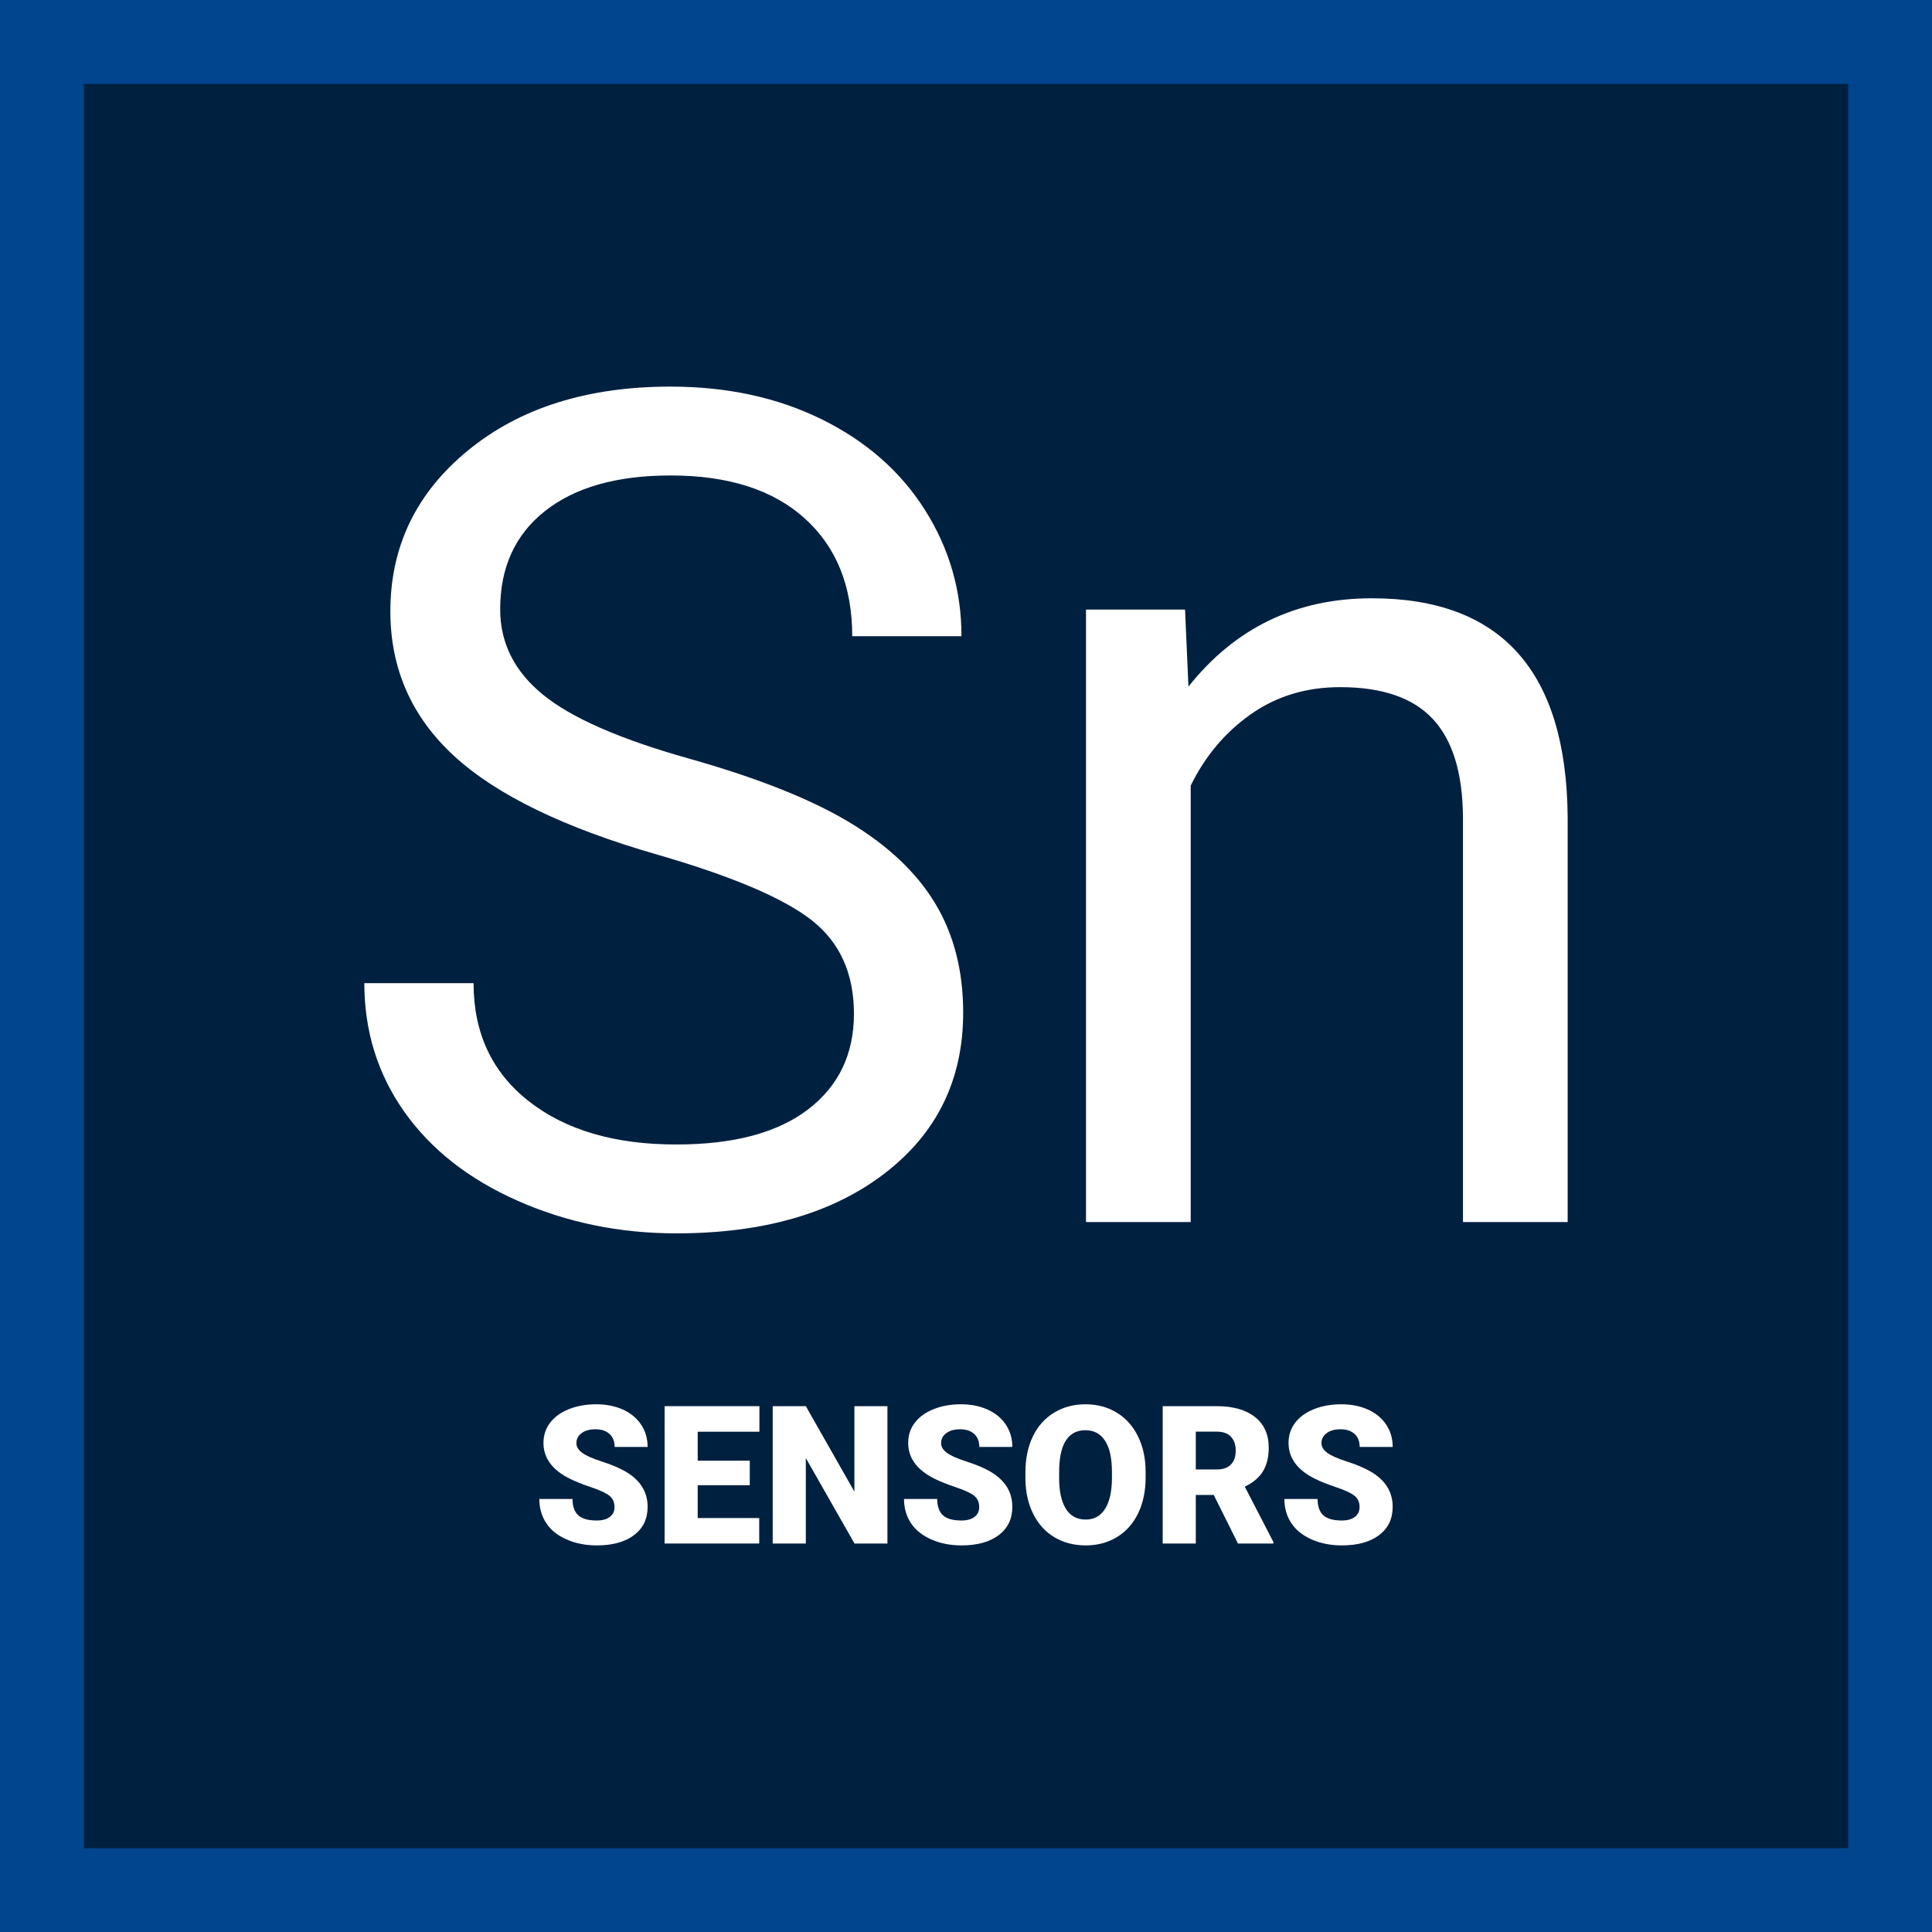
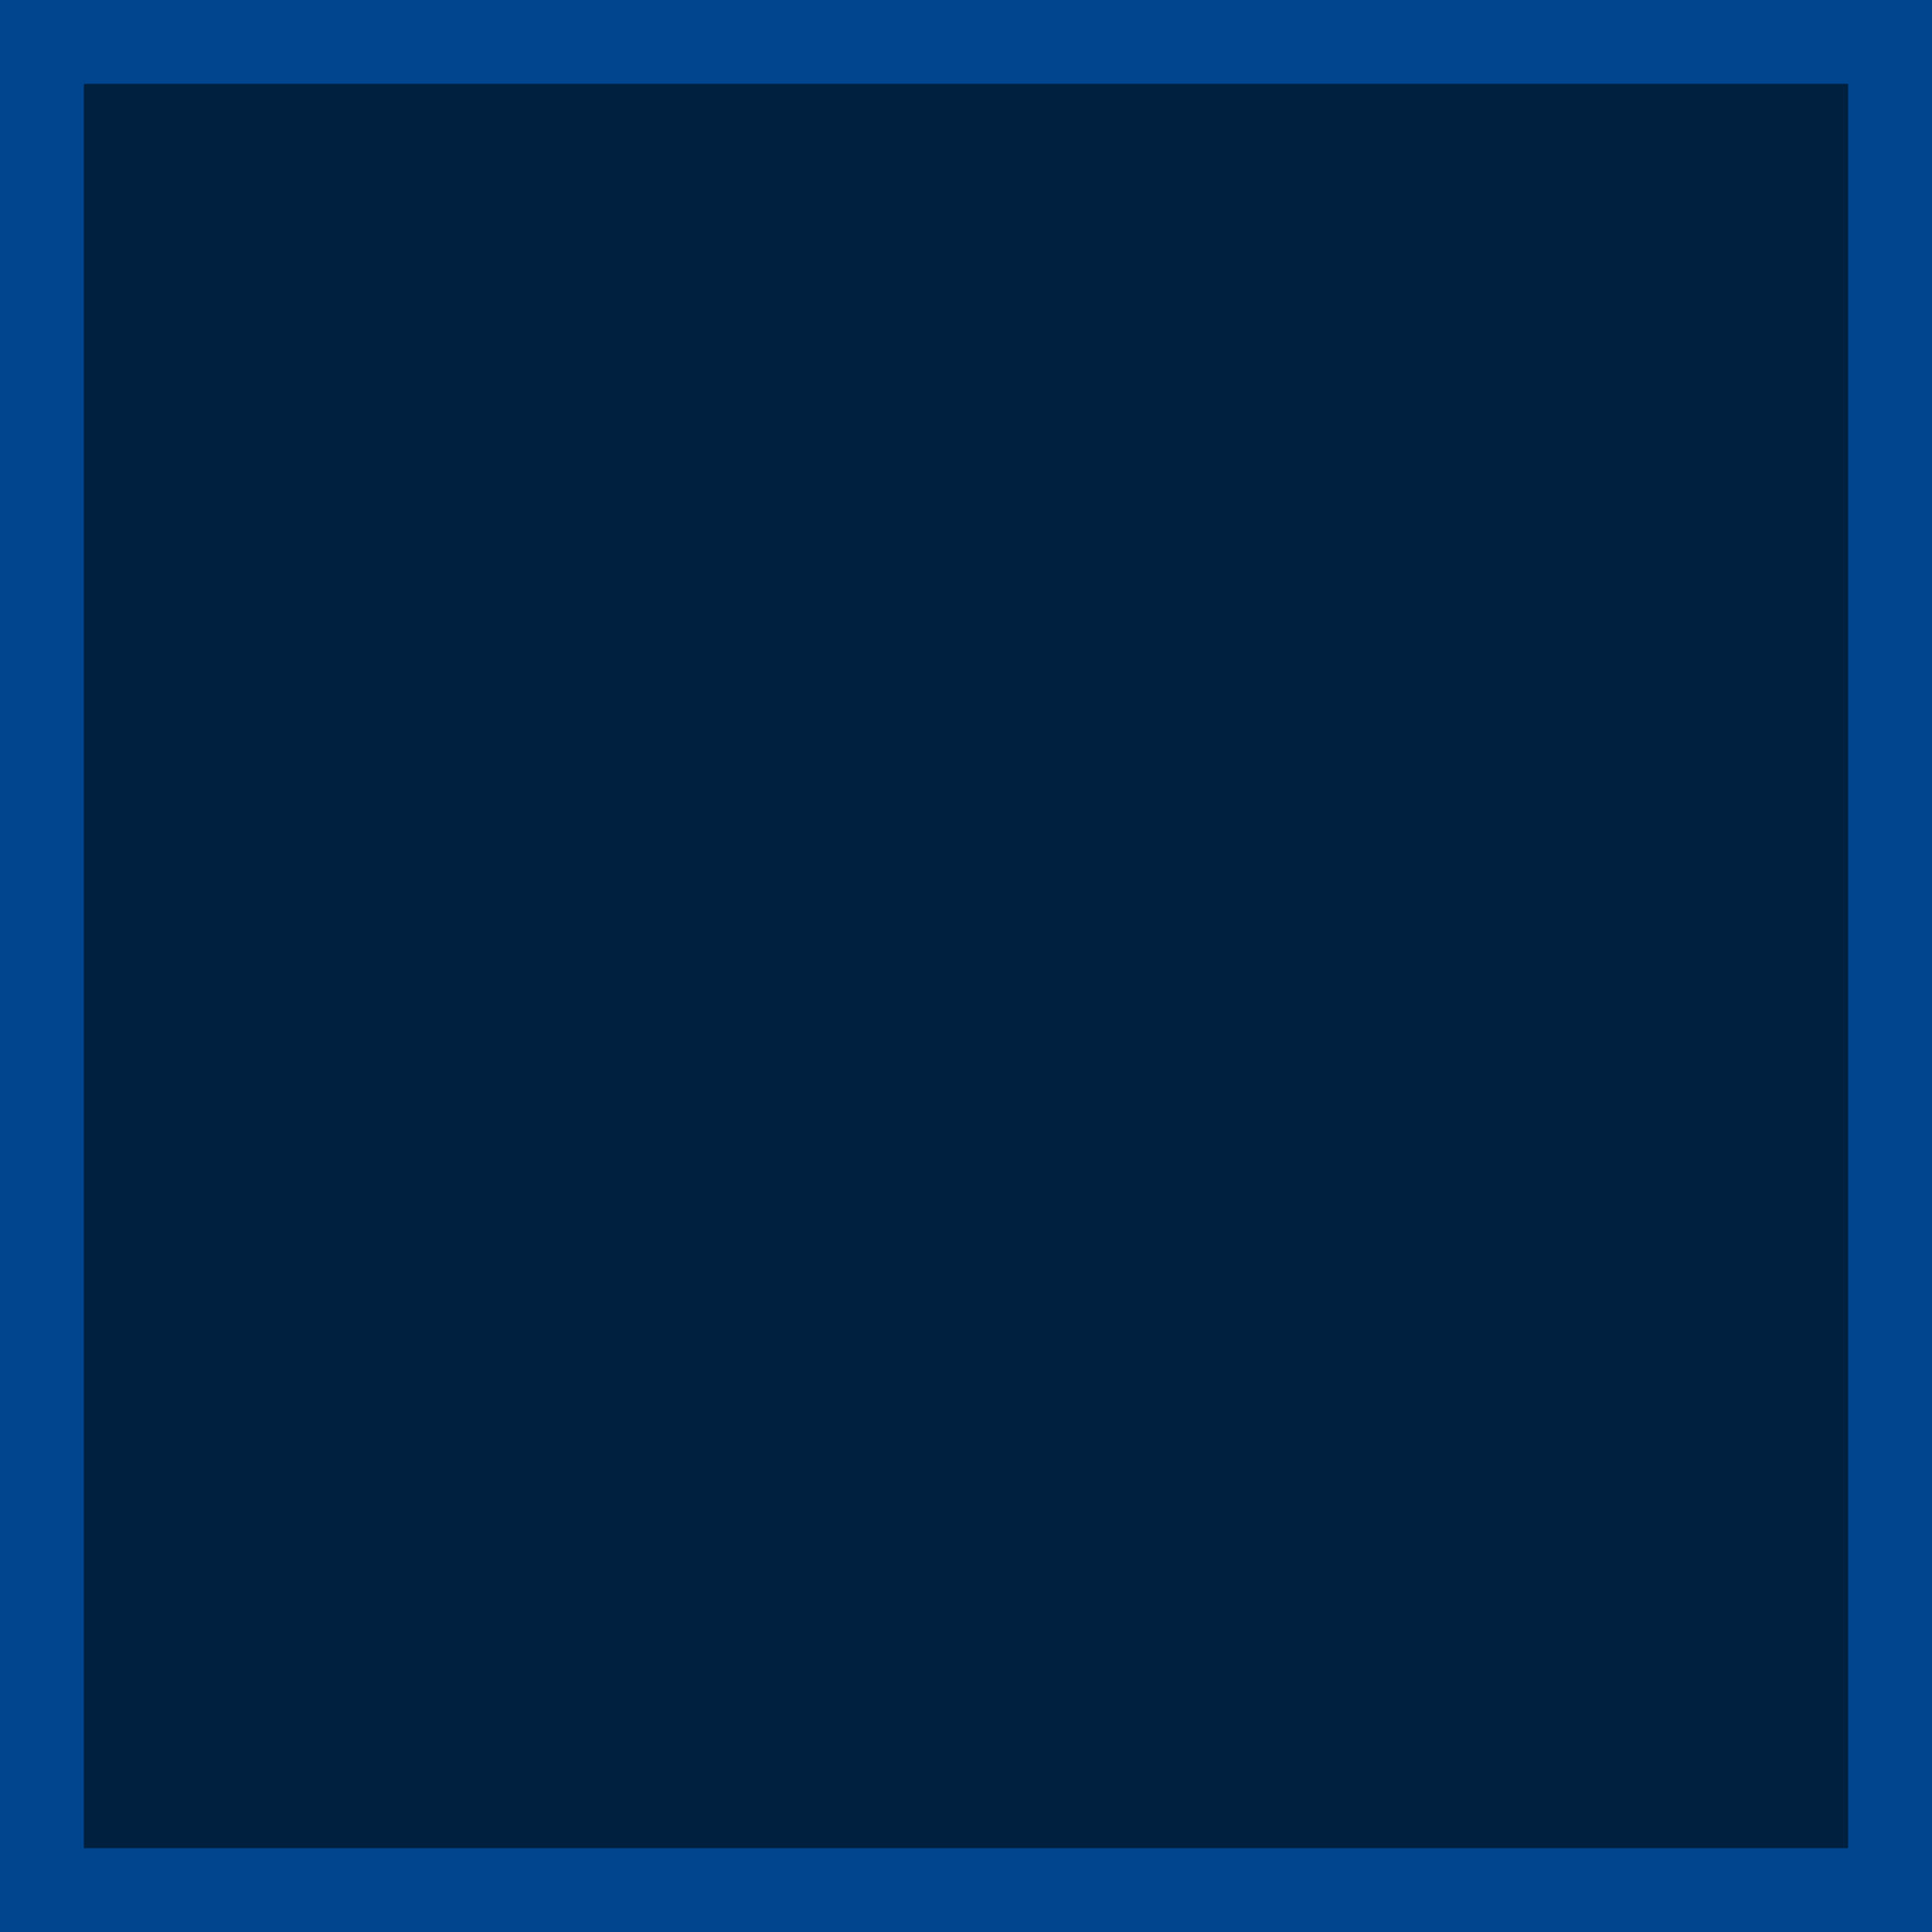
<svg xmlns="http://www.w3.org/2000/svg" width="100%" height="100%" viewBox="0 0 250 250" version="1.1" xml:space="preserve" style="fill-rule:evenodd;clip-rule:evenodd;stroke-linecap:round;stroke-linejoin:round;stroke-miterlimit:1.5;">
  <rect x="0" y="0" width="250" height="250" style="fill:#002040;" />
  <rect x="0" y="0" width="250" height="250" style="fill:none;stroke:#00458d;stroke-width:21.7px;" />
-   <rect x="47.144" y="50.026" width="155.713" height="149.949" style="fill:none;" />
  <clipPath id="_clip1">
-     <rect x="47.144" y="50.026" width="155.713" height="149.949" />
-   </clipPath>
+     </clipPath>
  <g clip-path="url(#_clip1)">
-     <path d="M79.517,195.006c0,-0.626 -0.222,-1.115 -0.666,-1.465c-0.443,-0.35 -1.222,-0.712 -2.337,-1.086c-1.115,-0.374 -2.027,-0.737 -2.735,-1.087c-2.303,-1.131 -3.454,-2.685 -3.454,-4.663c0,-0.984 0.287,-1.853 0.86,-2.606c0.574,-0.753 1.386,-1.339 2.436,-1.758c1.049,-0.419 2.229,-0.628 3.54,-0.628c1.277,0 2.423,0.228 3.436,0.683c1.013,0.456 1.8,1.105 2.362,1.947c0.562,0.843 0.842,1.805 0.842,2.887l-4.272,0c0,-0.724 -0.222,-1.286 -0.665,-1.684c-0.444,-0.399 -1.044,-0.598 -1.801,-0.598c-0.765,0 -1.369,0.168 -1.813,0.506c-0.443,0.338 -0.665,0.767 -0.665,1.288c0,0.456 0.244,0.869 0.732,1.239c0.489,0.37 1.347,0.753 2.576,1.147c1.229,0.395 2.238,0.82 3.027,1.276c1.921,1.107 2.881,2.633 2.881,4.578c0,1.554 -0.586,2.775 -1.758,3.662c-1.171,0.887 -2.779,1.33 -4.821,1.33c-1.441,0 -2.745,-0.258 -3.913,-0.775c-1.167,-0.516 -2.046,-1.224 -2.636,-2.124c-0.59,-0.899 -0.885,-1.935 -0.885,-3.106l4.296,0c0,0.952 0.247,1.654 0.739,2.105c0.492,0.452 1.292,0.678 2.399,0.678c0.708,0 1.267,-0.153 1.678,-0.458c0.411,-0.305 0.617,-0.734 0.617,-1.288Z" style="fill:#fff;fill-rule:nonzero;" />
    <path d="M97.021,192.186l-6.738,0l0,4.248l7.959,0l0,3.296l-12.243,0l0,-17.773l12.268,0l0,3.308l-7.984,0l0,3.748l6.738,0l0,3.173Z" style="fill:#fff;fill-rule:nonzero;" />
    <path d="M114.832,199.73l-4.261,0l-6.299,-11.059l0,11.059l-4.284,0l0,-17.773l4.284,0l6.287,11.059l0,-11.059l4.273,0l0,17.773Z" style="fill:#fff;fill-rule:nonzero;" />
    <path d="M126.709,195.006c0,-0.626 -0.222,-1.115 -0.665,-1.465c-0.444,-0.35 -1.223,-0.712 -2.338,-1.086c-1.115,-0.374 -2.026,-0.737 -2.734,-1.087c-2.303,-1.131 -3.455,-2.685 -3.455,-4.663c0,-0.984 0.287,-1.853 0.861,-2.606c0.573,-0.753 1.385,-1.339 2.435,-1.758c1.05,-0.419 2.23,-0.628 3.54,-0.628c1.278,0 2.423,0.228 3.436,0.683c1.013,0.456 1.801,1.105 2.362,1.947c0.562,0.843 0.843,1.805 0.843,2.887l-4.273,0c0,-0.724 -0.222,-1.286 -0.665,-1.684c-0.444,-0.399 -1.044,-0.598 -1.801,-0.598c-0.765,0 -1.369,0.168 -1.812,0.506c-0.444,0.338 -0.666,0.767 -0.666,1.288c0,0.456 0.244,0.869 0.733,1.239c0.488,0.37 1.347,0.753 2.575,1.147c1.229,0.395 2.238,0.82 3.028,1.276c1.92,1.107 2.881,2.633 2.881,4.578c0,1.554 -0.586,2.775 -1.758,3.662c-1.172,0.887 -2.779,1.33 -4.822,1.33c-1.44,0 -2.744,-0.258 -3.912,-0.775c-1.168,-0.516 -2.047,-1.224 -2.637,-2.124c-0.59,-0.899 -0.885,-1.935 -0.885,-3.106l4.297,0c0,0.952 0.246,1.654 0.738,2.105c0.493,0.452 1.292,0.678 2.399,0.678c0.708,0 1.268,-0.153 1.679,-0.458c0.41,-0.305 0.616,-0.734 0.616,-1.288Z" style="fill:#fff;fill-rule:nonzero;" />
-     <path d="M148.242,191.21c0,1.733 -0.321,3.267 -0.964,4.602c-0.643,1.334 -1.557,2.362 -2.741,3.082c-1.184,0.72 -2.533,1.08 -4.046,1.08c-1.514,0 -2.857,-0.347 -4.029,-1.043c-1.171,-0.696 -2.085,-1.691 -2.74,-2.985c-0.655,-1.294 -0.999,-2.779 -1.032,-4.455l0,-1.001c0,-1.742 0.32,-3.278 0.959,-4.609c0.639,-1.33 1.554,-2.358 2.746,-3.082c1.192,-0.724 2.549,-1.086 4.071,-1.086c1.506,0 2.849,0.358 4.029,1.074c1.18,0.716 2.097,1.735 2.752,3.058c0.655,1.322 0.987,2.838 0.995,4.547l0,0.818Zm-4.358,-0.745c0,-1.766 -0.295,-3.107 -0.885,-4.022c-0.59,-0.916 -1.434,-1.373 -2.533,-1.373c-2.148,0 -3.283,1.611 -3.405,4.834l-0.013,1.306c0,1.741 0.289,3.08 0.867,4.016c0.578,0.936 1.436,1.404 2.576,1.404c1.082,0 1.916,-0.46 2.502,-1.38c0.586,-0.919 0.883,-2.242 0.891,-3.967l0,-0.818Z" style="fill:#fff;fill-rule:nonzero;" />
    <path d="M157.056,193.444l-2.32,0l0,6.286l-4.284,0l0,-17.773l6.994,0c2.108,0 3.756,0.467 4.944,1.402c1.188,0.935 1.782,2.256 1.782,3.963c0,1.236 -0.25,2.26 -0.75,3.073c-0.501,0.813 -1.284,1.472 -2.35,1.976l3.711,7.176l0,0.183l-4.59,0l-3.137,-6.286Zm-2.32,-3.296l2.71,0c0.814,0 1.426,-0.214 1.837,-0.643c0.411,-0.428 0.617,-1.026 0.617,-1.793c0,-0.766 -0.208,-1.368 -0.623,-1.805c-0.415,-0.436 -1.025,-0.654 -1.831,-0.654l-2.71,0l0,4.895Z" style="fill:#fff;fill-rule:nonzero;" />
    <path d="M175.928,195.006c0,-0.626 -0.222,-1.115 -0.666,-1.465c-0.443,-0.35 -1.222,-0.712 -2.337,-1.086c-1.115,-0.374 -2.027,-0.737 -2.735,-1.087c-2.303,-1.131 -3.454,-2.685 -3.454,-4.663c0,-0.984 0.287,-1.853 0.86,-2.606c0.574,-0.753 1.386,-1.339 2.436,-1.758c1.05,-0.419 2.23,-0.628 3.54,-0.628c1.277,0 2.423,0.228 3.436,0.683c1.013,0.456 1.801,1.105 2.362,1.947c0.562,0.843 0.842,1.805 0.842,2.887l-4.272,0c0,-0.724 -0.222,-1.286 -0.665,-1.684c-0.444,-0.399 -1.044,-0.598 -1.801,-0.598c-0.765,0 -1.369,0.168 -1.813,0.506c-0.443,0.338 -0.665,0.767 -0.665,1.288c0,0.456 0.244,0.869 0.733,1.239c0.488,0.37 1.346,0.753 2.575,1.147c1.229,0.395 2.238,0.82 3.028,1.276c1.92,1.107 2.88,2.633 2.88,4.578c0,1.554 -0.586,2.775 -1.757,3.662c-1.172,0.887 -2.78,1.33 -4.822,1.33c-1.441,0 -2.745,-0.258 -3.913,-0.775c-1.167,-0.516 -2.046,-1.224 -2.636,-2.124c-0.59,-0.899 -0.885,-1.935 -0.885,-3.106l4.297,0c0,0.952 0.246,1.654 0.738,2.105c0.492,0.452 1.292,0.678 2.399,0.678c0.708,0 1.267,-0.153 1.678,-0.458c0.411,-0.305 0.617,-0.734 0.617,-1.288Z" style="fill:#fff;fill-rule:nonzero;" />
    <path d="M85.083,110.597c-12.061,-3.467 -20.837,-7.727 -26.331,-12.781c-5.493,-5.054 -8.239,-11.291 -8.239,-18.713c0,-8.399 3.357,-15.345 10.07,-20.838c6.714,-5.493 15.442,-8.239 26.185,-8.239c7.324,0 13.855,1.416 19.592,4.248c5.737,2.832 10.181,6.738 13.33,11.718c3.149,4.981 4.724,10.425 4.724,16.333l-14.136,0c0,-6.468 -2.05,-11.552 -6.152,-15.251c-4.102,-3.7 -9.888,-5.549 -17.358,-5.549c-6.934,0 -12.342,1.528 -16.224,4.586c-3.881,3.057 -5.822,7.301 -5.822,12.73c0,4.354 1.843,8.035 5.529,11.043c3.687,3.008 9.961,5.76 18.824,8.255c8.862,2.495 15.796,5.244 20.8,8.246c5.005,3.003 8.716,6.507 11.133,10.511c2.417,4.004 3.626,8.716 3.626,14.135c0,8.643 -3.369,15.564 -10.108,20.765c-6.738,5.2 -15.747,7.8 -27.026,7.8c-7.324,0 -14.16,-1.404 -20.508,-4.212c-6.347,-2.807 -11.242,-6.652 -14.685,-11.535c-3.442,-4.883 -5.163,-10.425 -5.163,-16.626l14.135,0c0,6.445 2.381,11.535 7.141,15.271c4.761,3.735 11.121,5.603 19.08,5.603c7.422,0 13.11,-1.514 17.065,-4.541c3.956,-3.028 5.933,-7.153 5.933,-12.378c0,-5.225 -1.831,-9.265 -5.493,-12.122c-3.662,-2.856 -10.303,-5.676 -19.922,-8.459Z" style="fill:#fff;fill-rule:nonzero;" />
-     <path d="M153.345,78.883l0.439,9.961c6.055,-7.617 13.965,-11.426 23.731,-11.426c16.748,0 25.195,9.448 25.341,28.345l0,52.368l-13.549,0l0,-52.441c-0.049,-5.713 -1.355,-9.937 -3.919,-12.671c-2.563,-2.735 -6.555,-4.102 -11.975,-4.102c-4.394,0 -8.252,1.172 -11.572,3.516c-3.32,2.344 -5.908,5.42 -7.764,9.228l0,56.47l-13.55,0l0,-79.248l12.818,0Z" style="fill:#fff;fill-rule:nonzero;" />
  </g>
</svg>